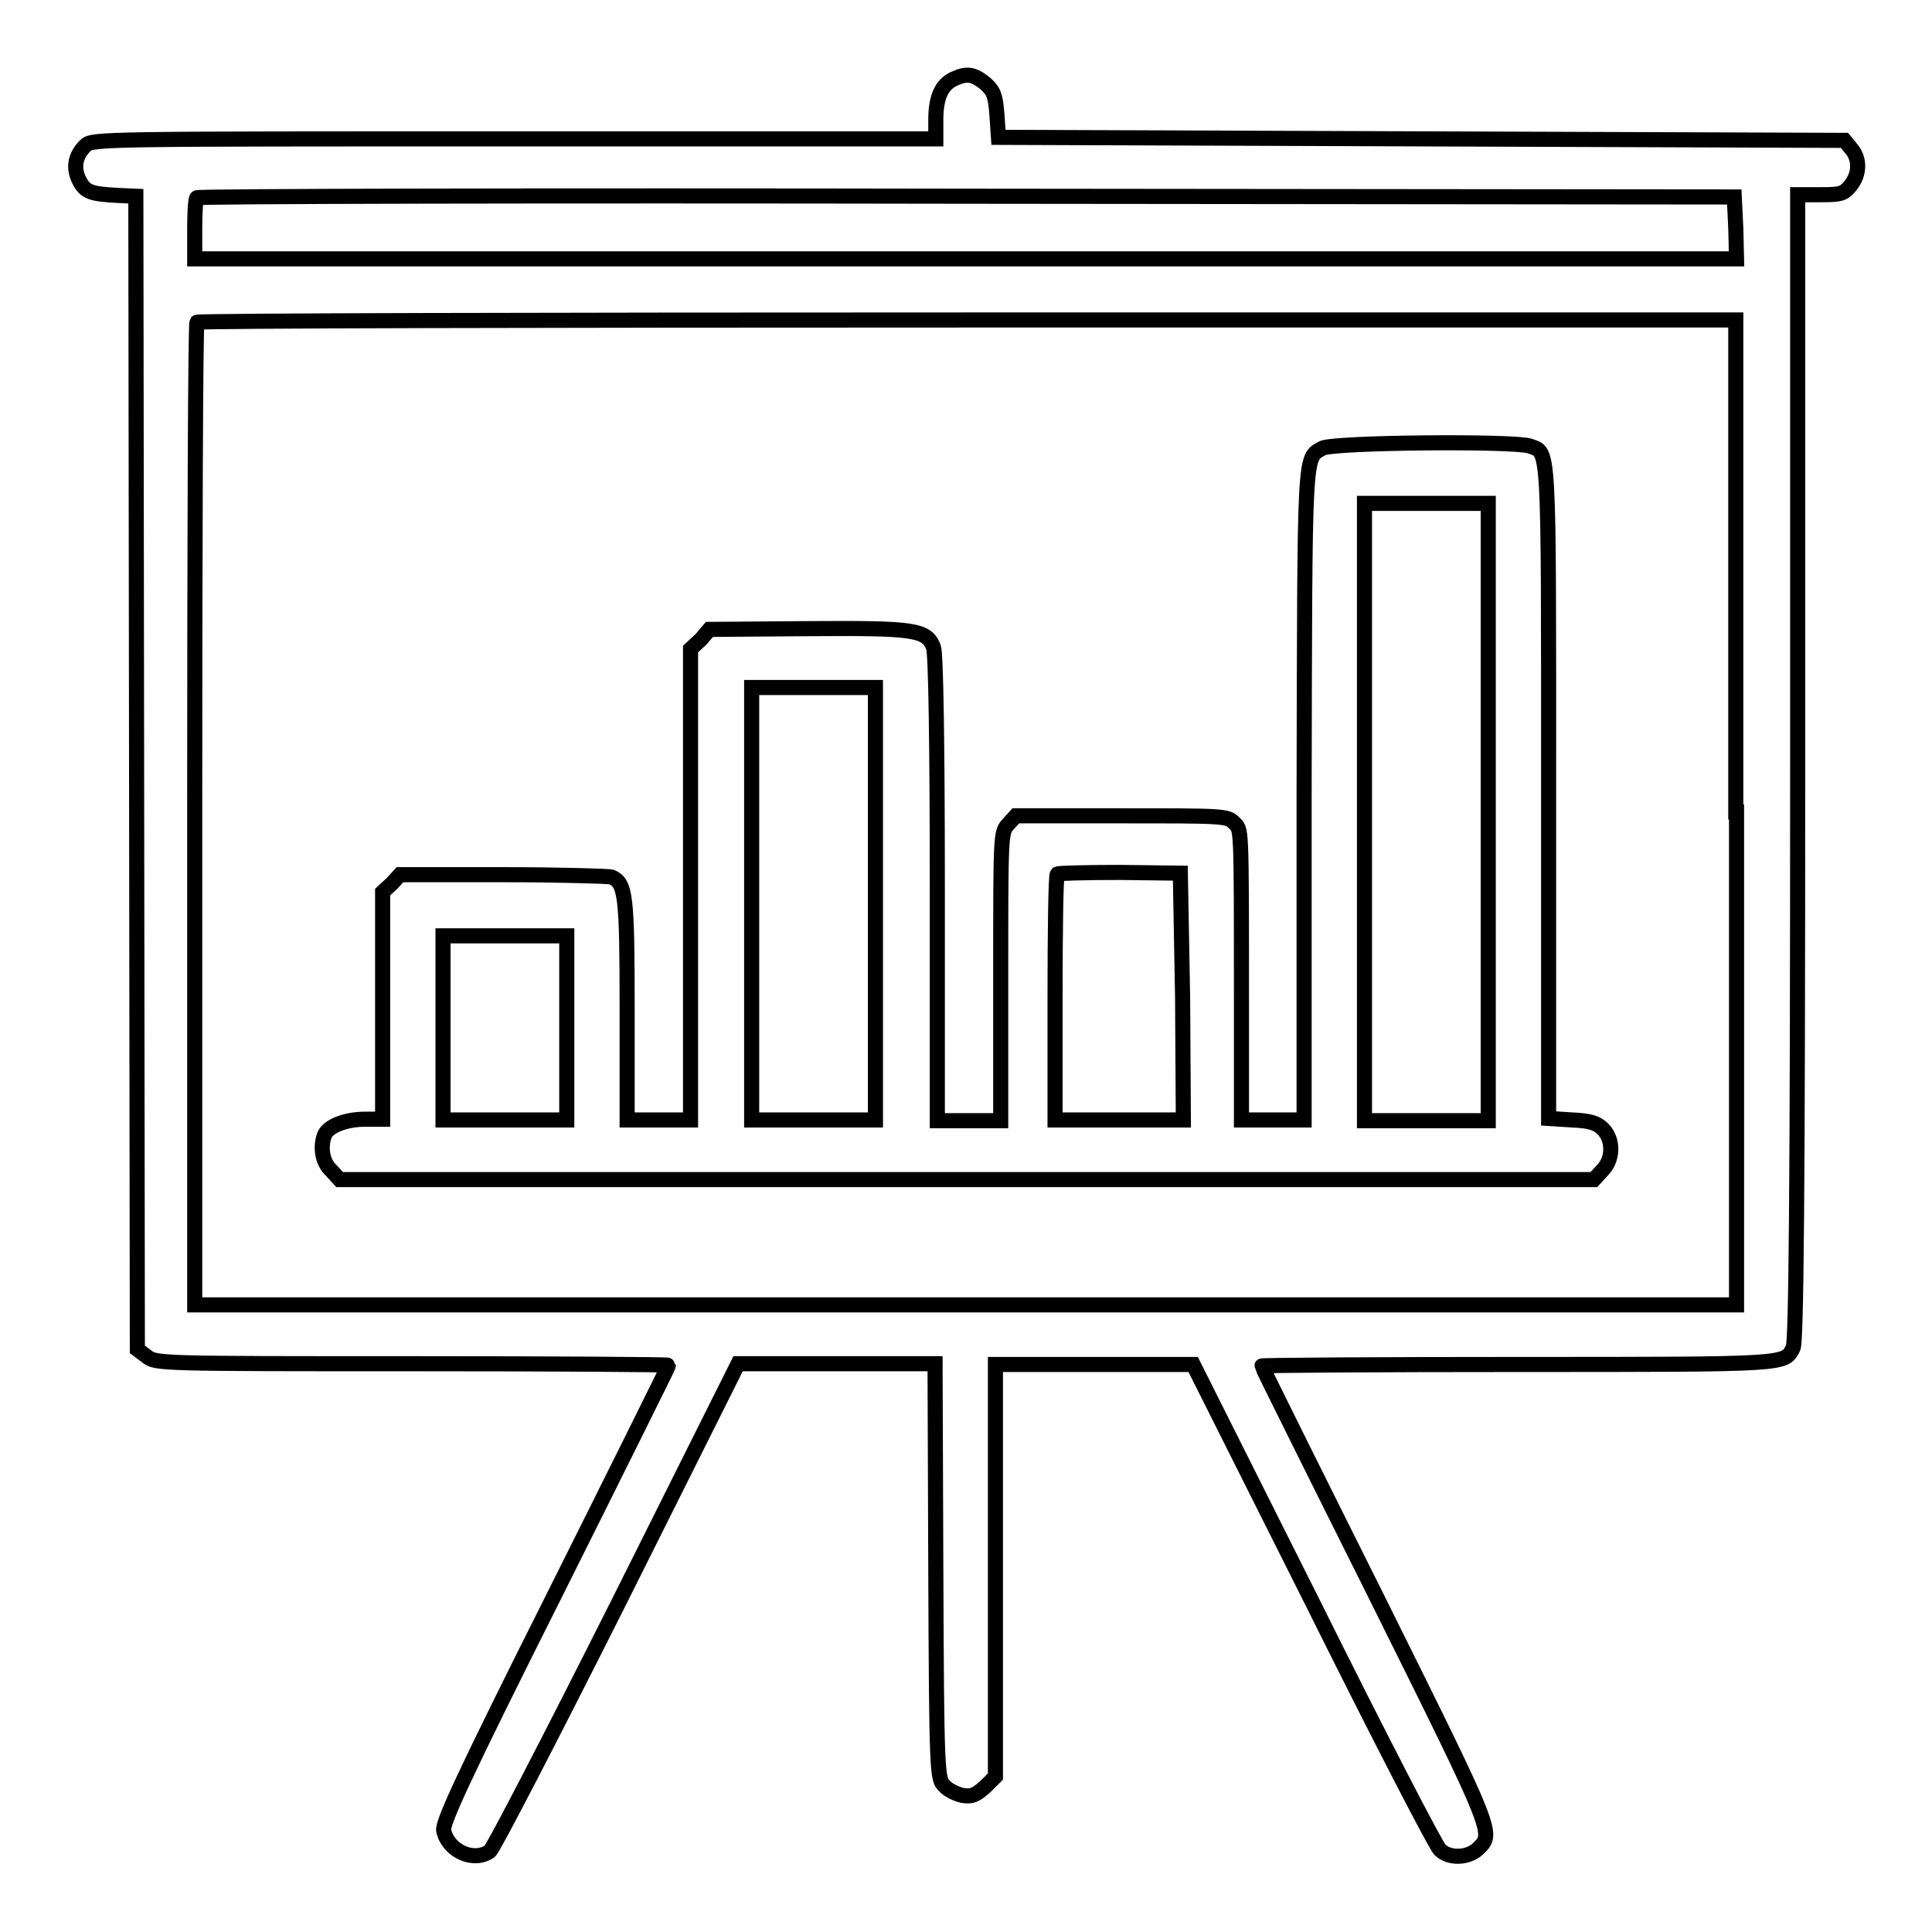
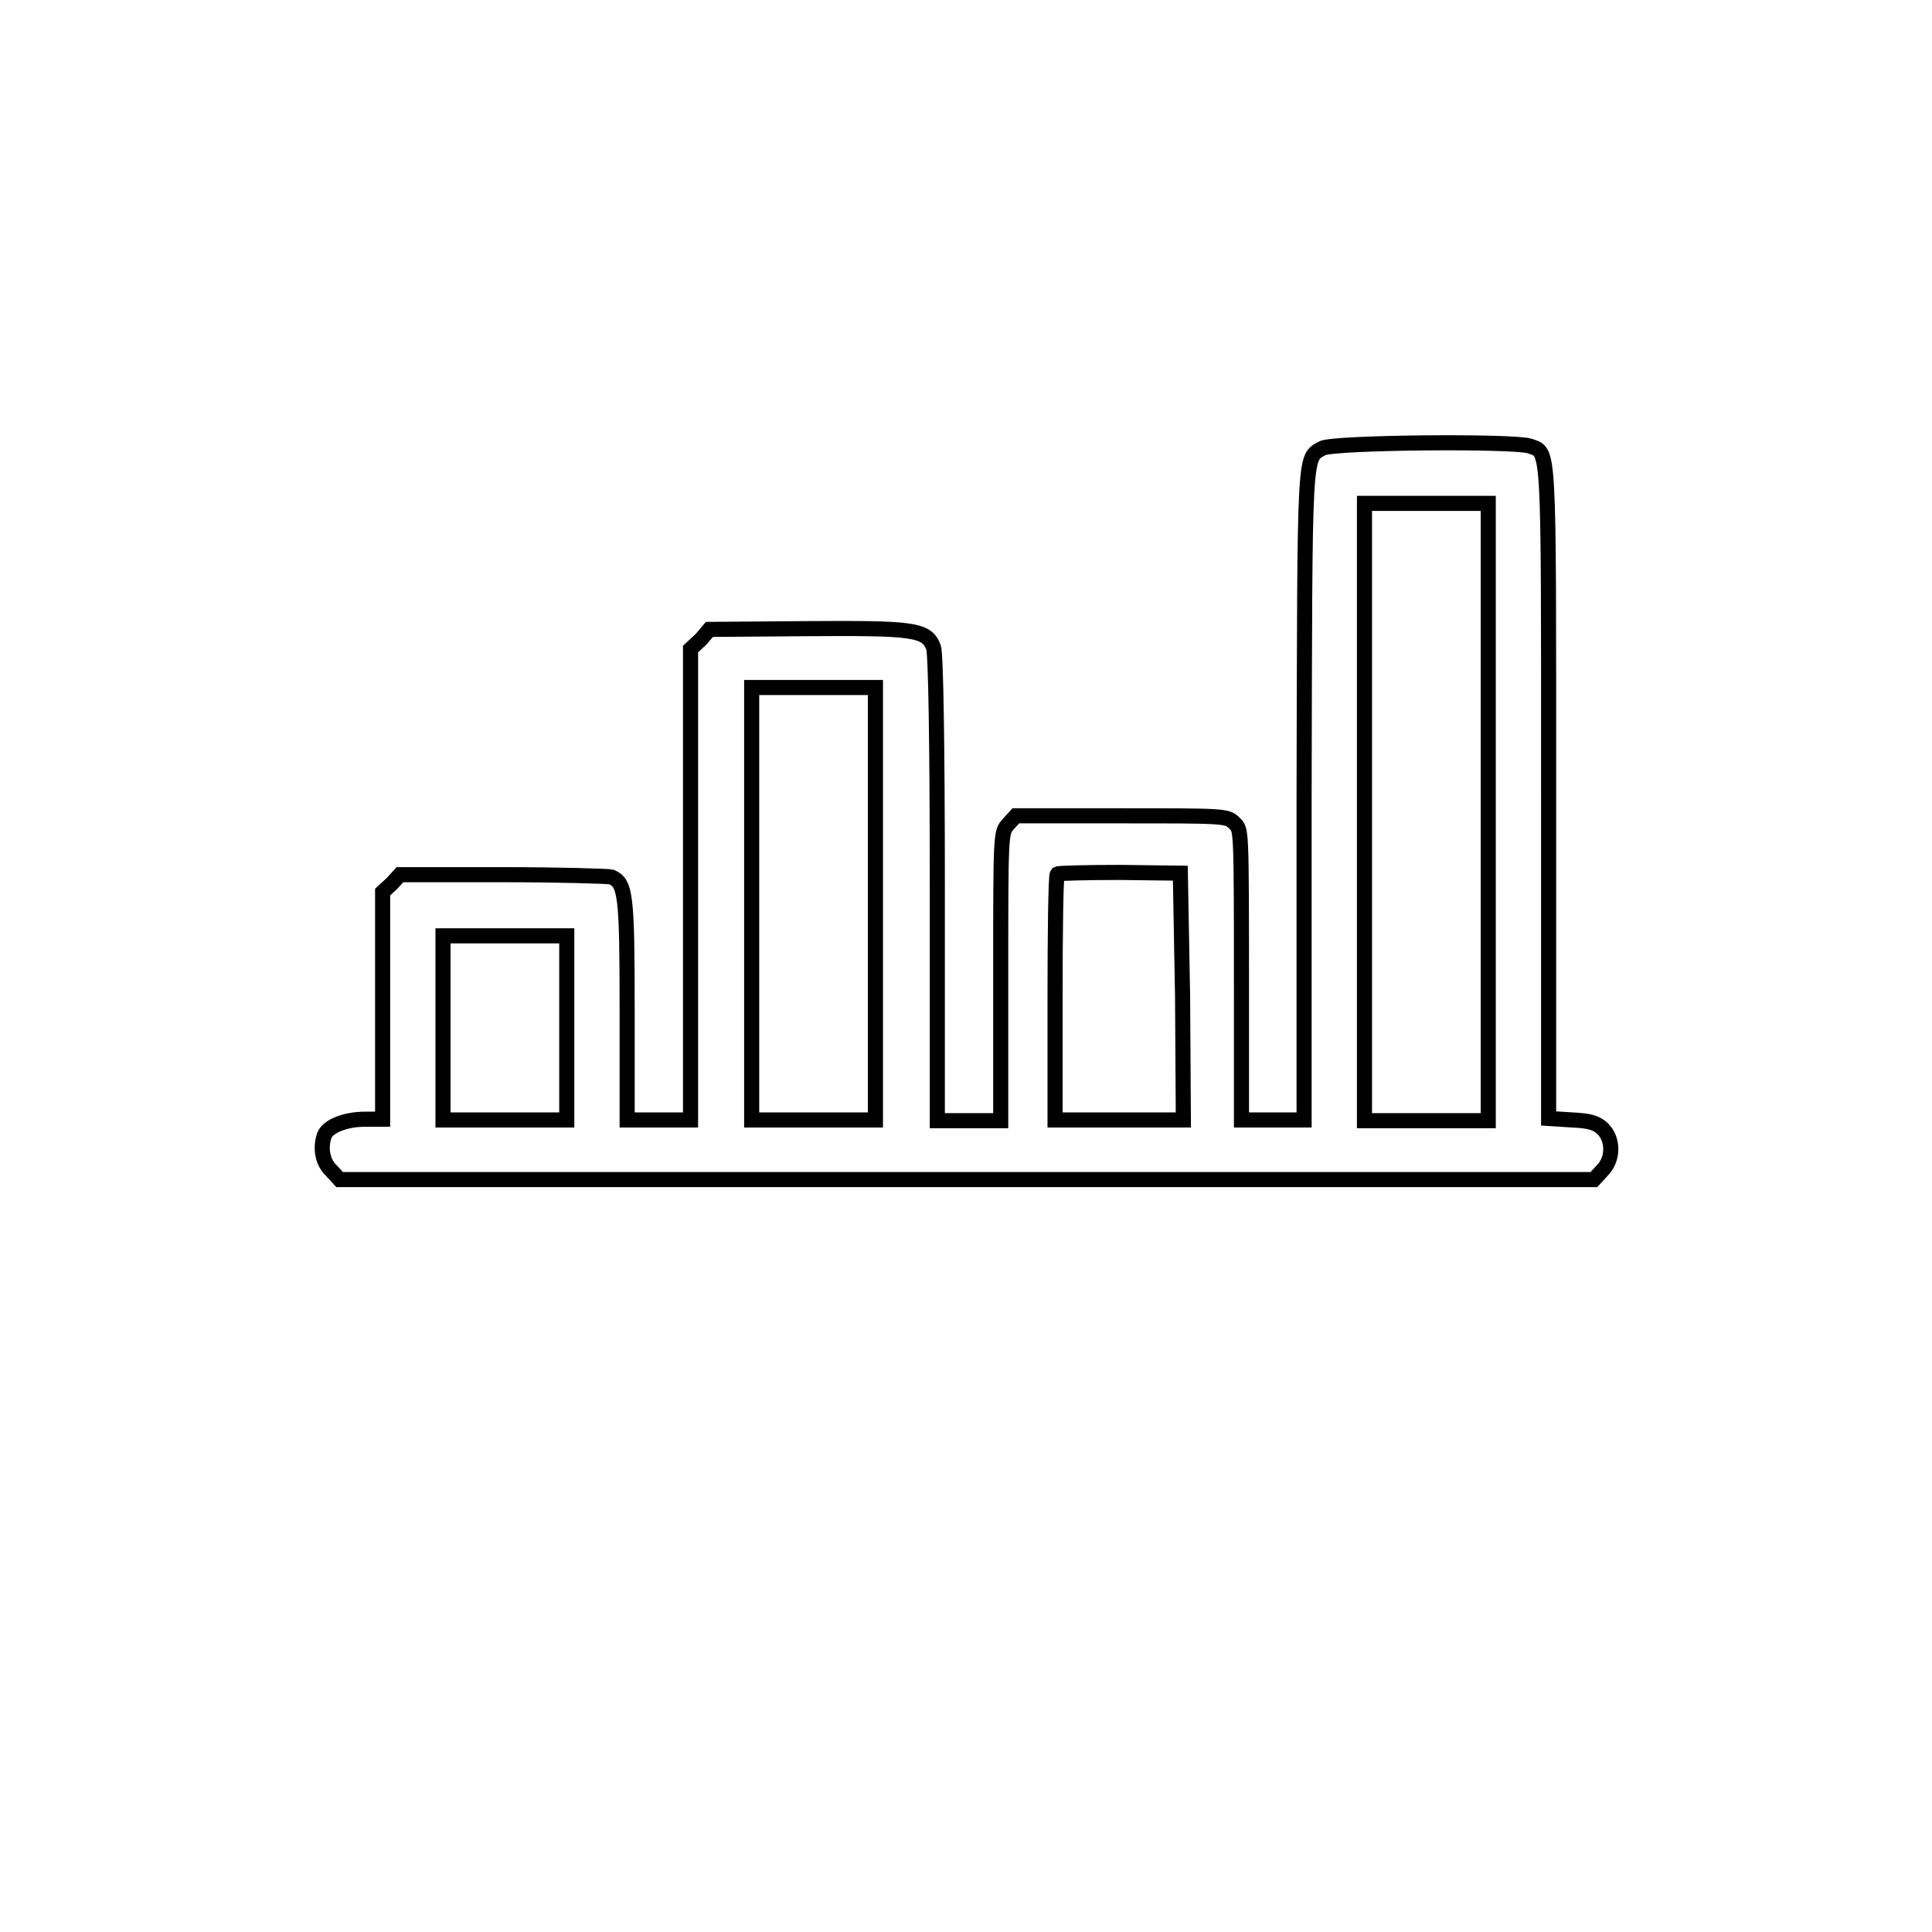
<svg xmlns="http://www.w3.org/2000/svg" version="1.1" x="0px" y="0px" viewBox="0 0 256 256" enable-background="new 0 0 256 256" xml:space="preserve">
  <g>
    <g>
      <g>
-         <path stroke-width="2" fill-opacity="0" stroke="#000000" d="M126.3,10.5c-1.6,0.8-2.3,2.5-2.3,5.4v2.5H68.1c-55,0-55.9,0-56.8,0.9c-1.4,1.4-1.6,3-0.8,4.6c0.8,1.6,1.6,1.8,5.2,2l2.3,0.1l0.1,76.4l0.1,76.4l1.2,0.9c1.2,1,1.6,1,35.2,1c18.7,0,34,0.1,34,0.2s-6.8,13.8-15.1,30.4c-12,23.9-15,30.4-14.7,31.3c0.6,2.7,4,4.2,6.1,2.7c0.5-0.4,8.1-15.1,16.9-32.6l16-32h13h13.1l0.1,27.5c0.1,26.8,0.2,27.5,1.1,28.4c0.5,0.6,1.6,1.1,2.4,1.3c1.3,0.2,1.7,0,3-1.1l1.4-1.4v-27.3v-27.3H145h13.1l15.9,31.7c8.7,17.5,16.3,32.2,16.8,32.6c1.2,1.2,3.6,1.1,4.9,0c2.3-2.2,2.7-1.3-13.4-33.7c-8.3-16.6-15.1-30.3-15.1-30.4s15.4-0.2,34.2-0.2c36.1,0,35,0,36.2-2.2c0.4-0.8,0.6-20.1,0.6-76.9V25.8h3c2.7,0,3.1-0.1,4-1.2c1.2-1.5,1.3-3.5,0.1-4.9l-0.9-1.1l-56.1-0.2l-56-0.2l-0.2-3c-0.2-2.5-0.4-3.1-1.5-4.1C128.9,9.7,128,9.7,126.3,10.5z M230,30.2l0.1,4.1H127.9H25.8v-3.9c0-2.2,0.1-4.1,0.3-4.2c0.1-0.2,46.1-0.3,102-0.2l101.7,0.1L230,30.2z M230.1,107.6v65.3H127.9H25.8v-64.9c0-35.7,0.1-65.1,0.3-65.3c0.1-0.2,46.1-0.3,102.1-0.3h101.8V107.6z" />
-         <path stroke-width="2" fill-opacity="0" stroke="#000000" d="M175.2,59.4c-2.4,1.4-2.3-0.3-2.4,45.9v43.1h-4.2h-4.1l0-15.6c0-24.3,0-22.7-1-23.8c-0.9-0.9-1.5-0.9-14.9-0.9h-14l-1,1.1c-1,1.1-1,1.2-1,20.2v19.1h-4.2h-4.2v-30.7c0-19.3-0.2-31.2-0.5-32c-0.9-2.4-2.5-2.6-16.8-2.5l-12.9,0.1l-1.1,1.3L91.5,86v31.2v31.2h-4.2h-4.2v-14.6c0-15.3-0.2-16.8-2.1-17.6c-0.4-0.1-6.9-0.3-14.4-0.3H53l-1.1,1.2l-1.2,1.1v15.1v15h-2.3c-2.6,0-4.9,0.9-5.4,2.1c-0.6,1.6-0.3,3.6,0.9,4.7l1.1,1.2h83.1h83.1l1.1-1.2c1.5-1.5,1.5-4.1,0.1-5.5c-0.8-0.8-1.7-1.1-4.1-1.2l-3.1-0.2v-43.5c0-46.9,0.1-44.6-2.5-45.6C200.6,58.4,176.6,58.6,175.2,59.4z M197.2,107.6v40.9H189h-8.2v-40.9V66.7h8.2h8.2V107.6z M116,119.8v28.6h-8.2h-8.2v-28.6V91.1h8.2h8.2V119.8z M156.7,132.1l0.1,16.3h-8.5h-8.5v-16.1c0-8.9,0.1-16.3,0.3-16.5c0.2-0.1,3.9-0.2,8.3-0.2l8,0.1L156.7,132.1z M75.1,136.2v12.2h-8.2h-8.2v-12.2V124h8.2h8.2V136.2z" />
+         <path stroke-width="2" fill-opacity="0" stroke="#000000" d="M175.2,59.4c-2.4,1.4-2.3-0.3-2.4,45.9v43.1h-4.2h-4.1l0-15.6c0-24.3,0-22.7-1-23.8c-0.9-0.9-1.5-0.9-14.9-0.9h-14l-1,1.1c-1,1.1-1,1.2-1,20.2v19.1h-4.2h-4.2v-30.7c0-19.3-0.2-31.2-0.5-32c-0.9-2.4-2.5-2.6-16.8-2.5l-12.9,0.1l-1.1,1.3L91.5,86v31.2v31.2h-4.2h-4.2v-14.6c0-15.3-0.2-16.8-2.1-17.6c-0.4-0.1-6.9-0.3-14.4-0.3H53l-1.1,1.2l-1.2,1.1v15.1v15h-2.3c-2.6,0-4.9,0.9-5.4,2.1c-0.6,1.6-0.3,3.6,0.9,4.7l1.1,1.2h83.1h83.1l1.1-1.2c1.5-1.5,1.5-4.1,0.1-5.5c-0.8-0.8-1.7-1.1-4.1-1.2l-3.1-0.2v-43.5c0-46.9,0.1-44.6-2.5-45.6C200.6,58.4,176.6,58.6,175.2,59.4M197.2,107.6v40.9H189h-8.2v-40.9V66.7h8.2h8.2V107.6z M116,119.8v28.6h-8.2h-8.2v-28.6V91.1h8.2h8.2V119.8z M156.7,132.1l0.1,16.3h-8.5h-8.5v-16.1c0-8.9,0.1-16.3,0.3-16.5c0.2-0.1,3.9-0.2,8.3-0.2l8,0.1L156.7,132.1z M75.1,136.2v12.2h-8.2h-8.2v-12.2V124h8.2h8.2V136.2z" />
      </g>
    </g>
  </g>
</svg>